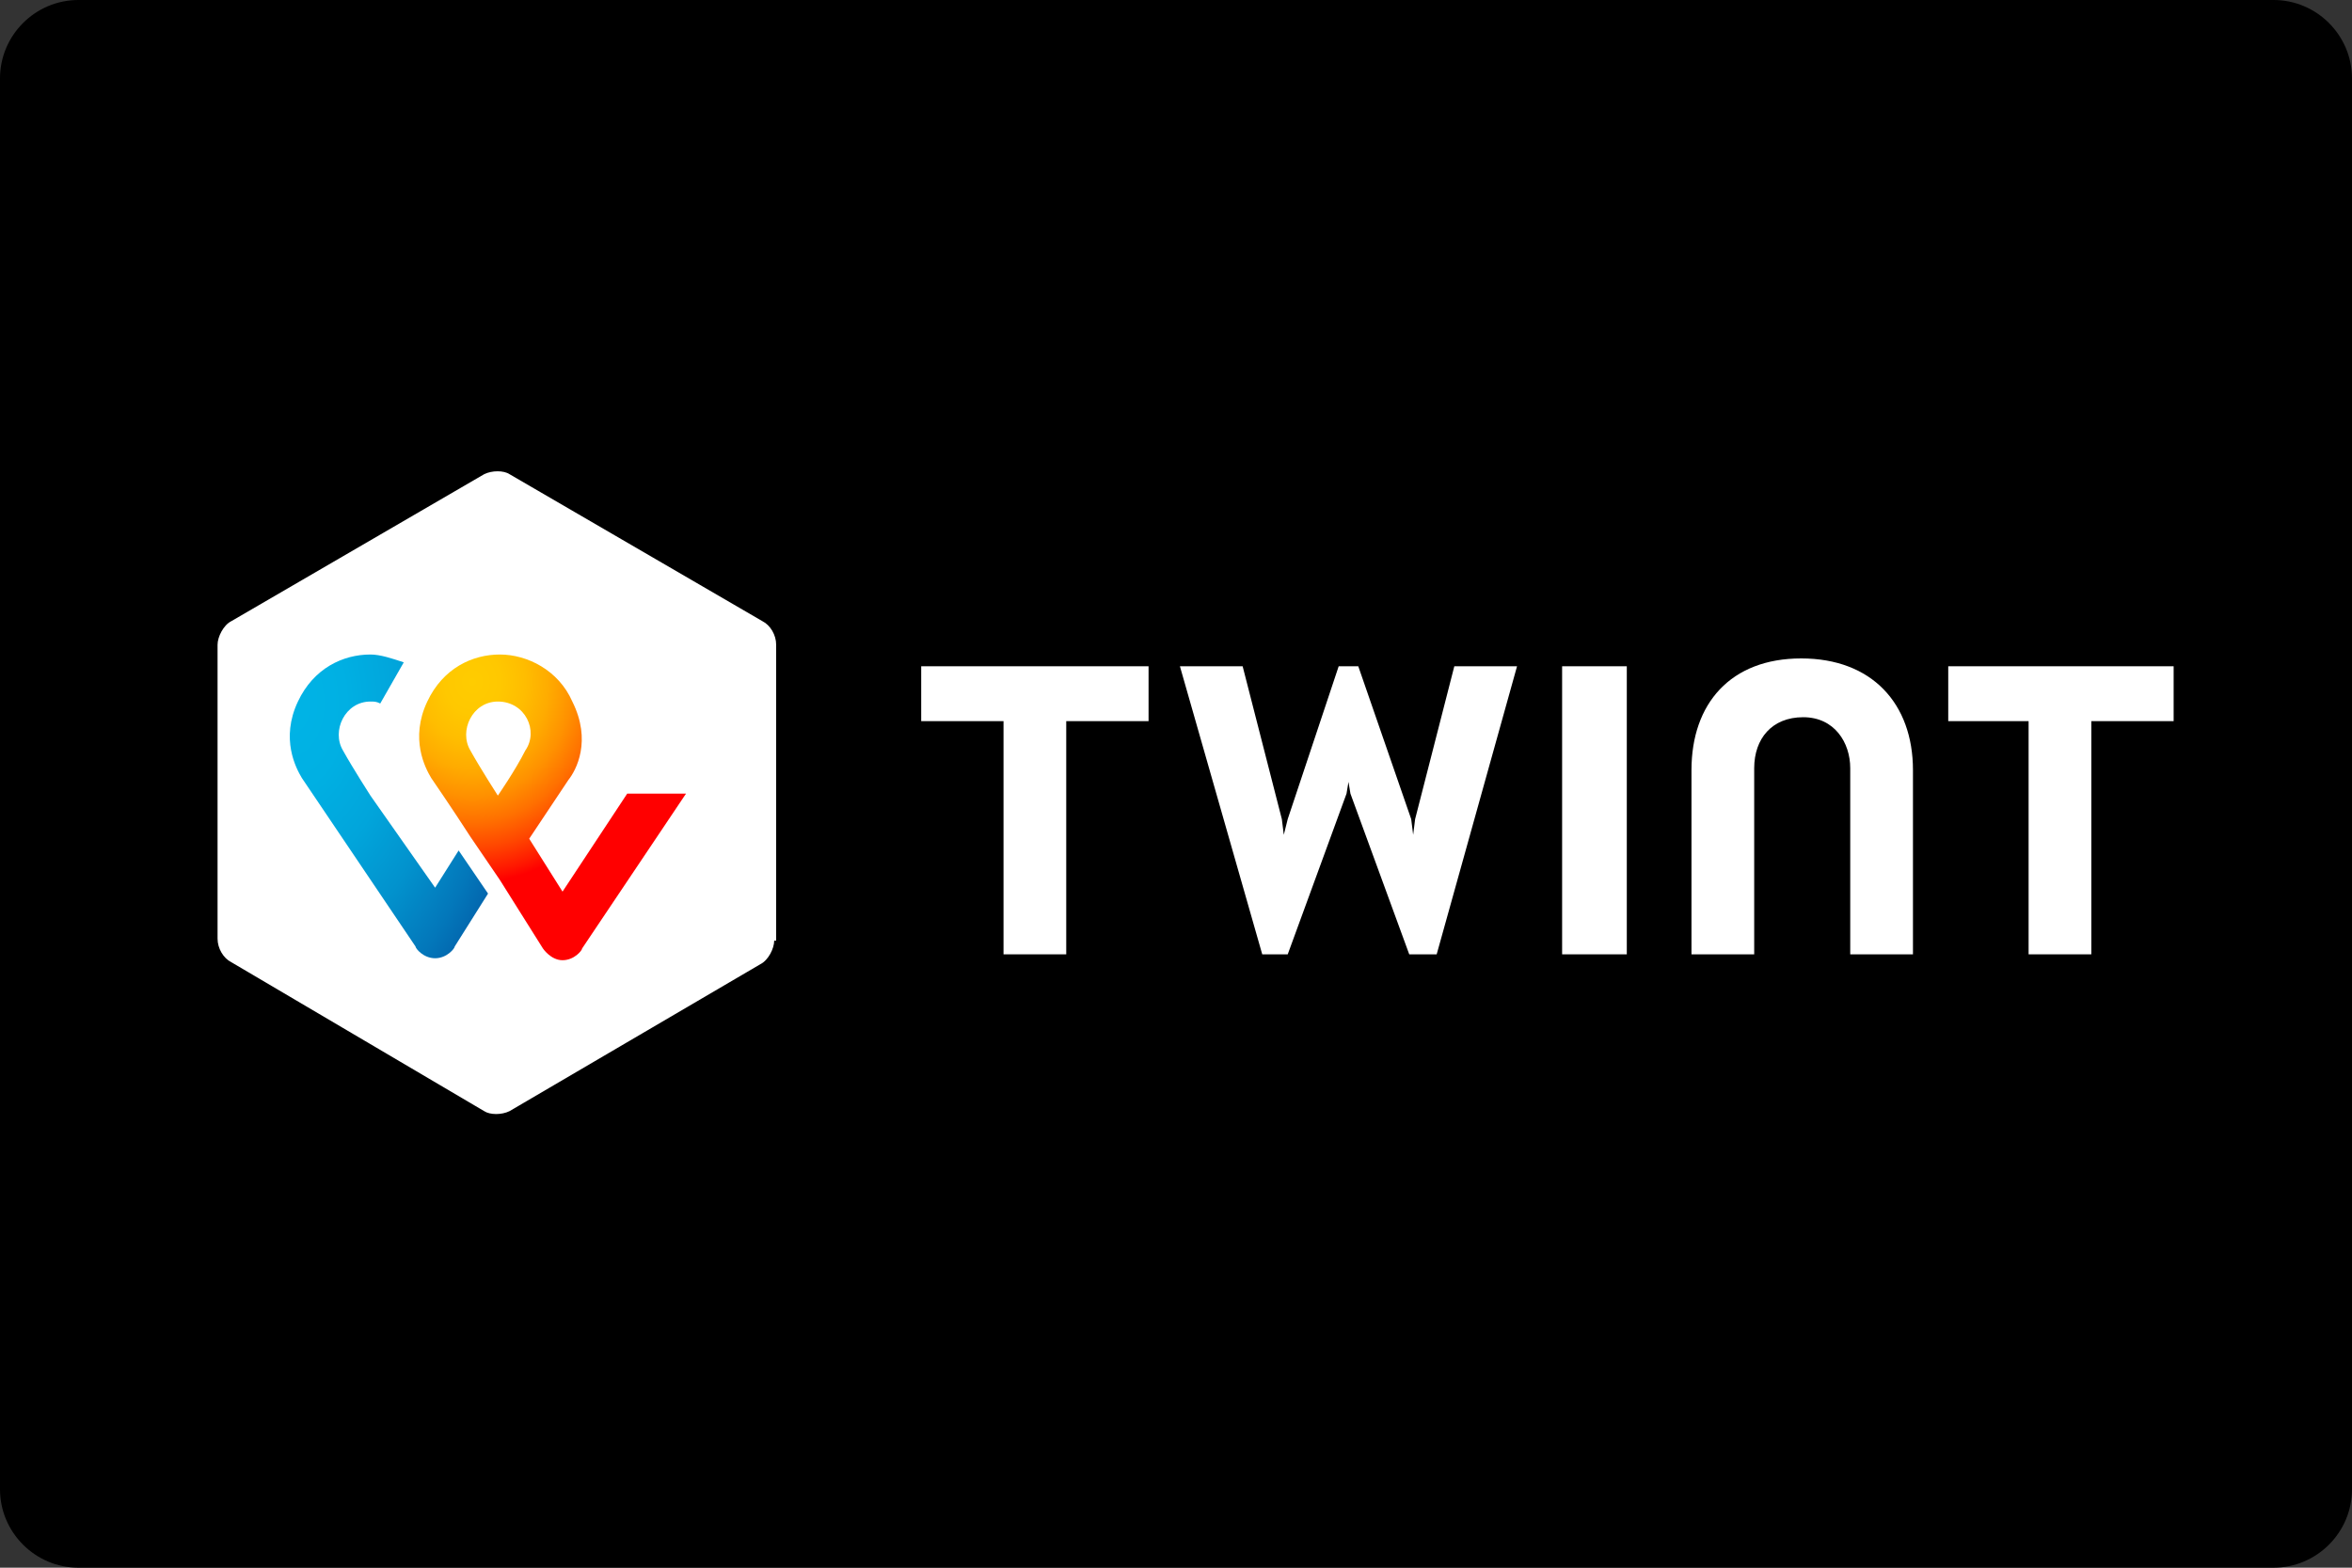
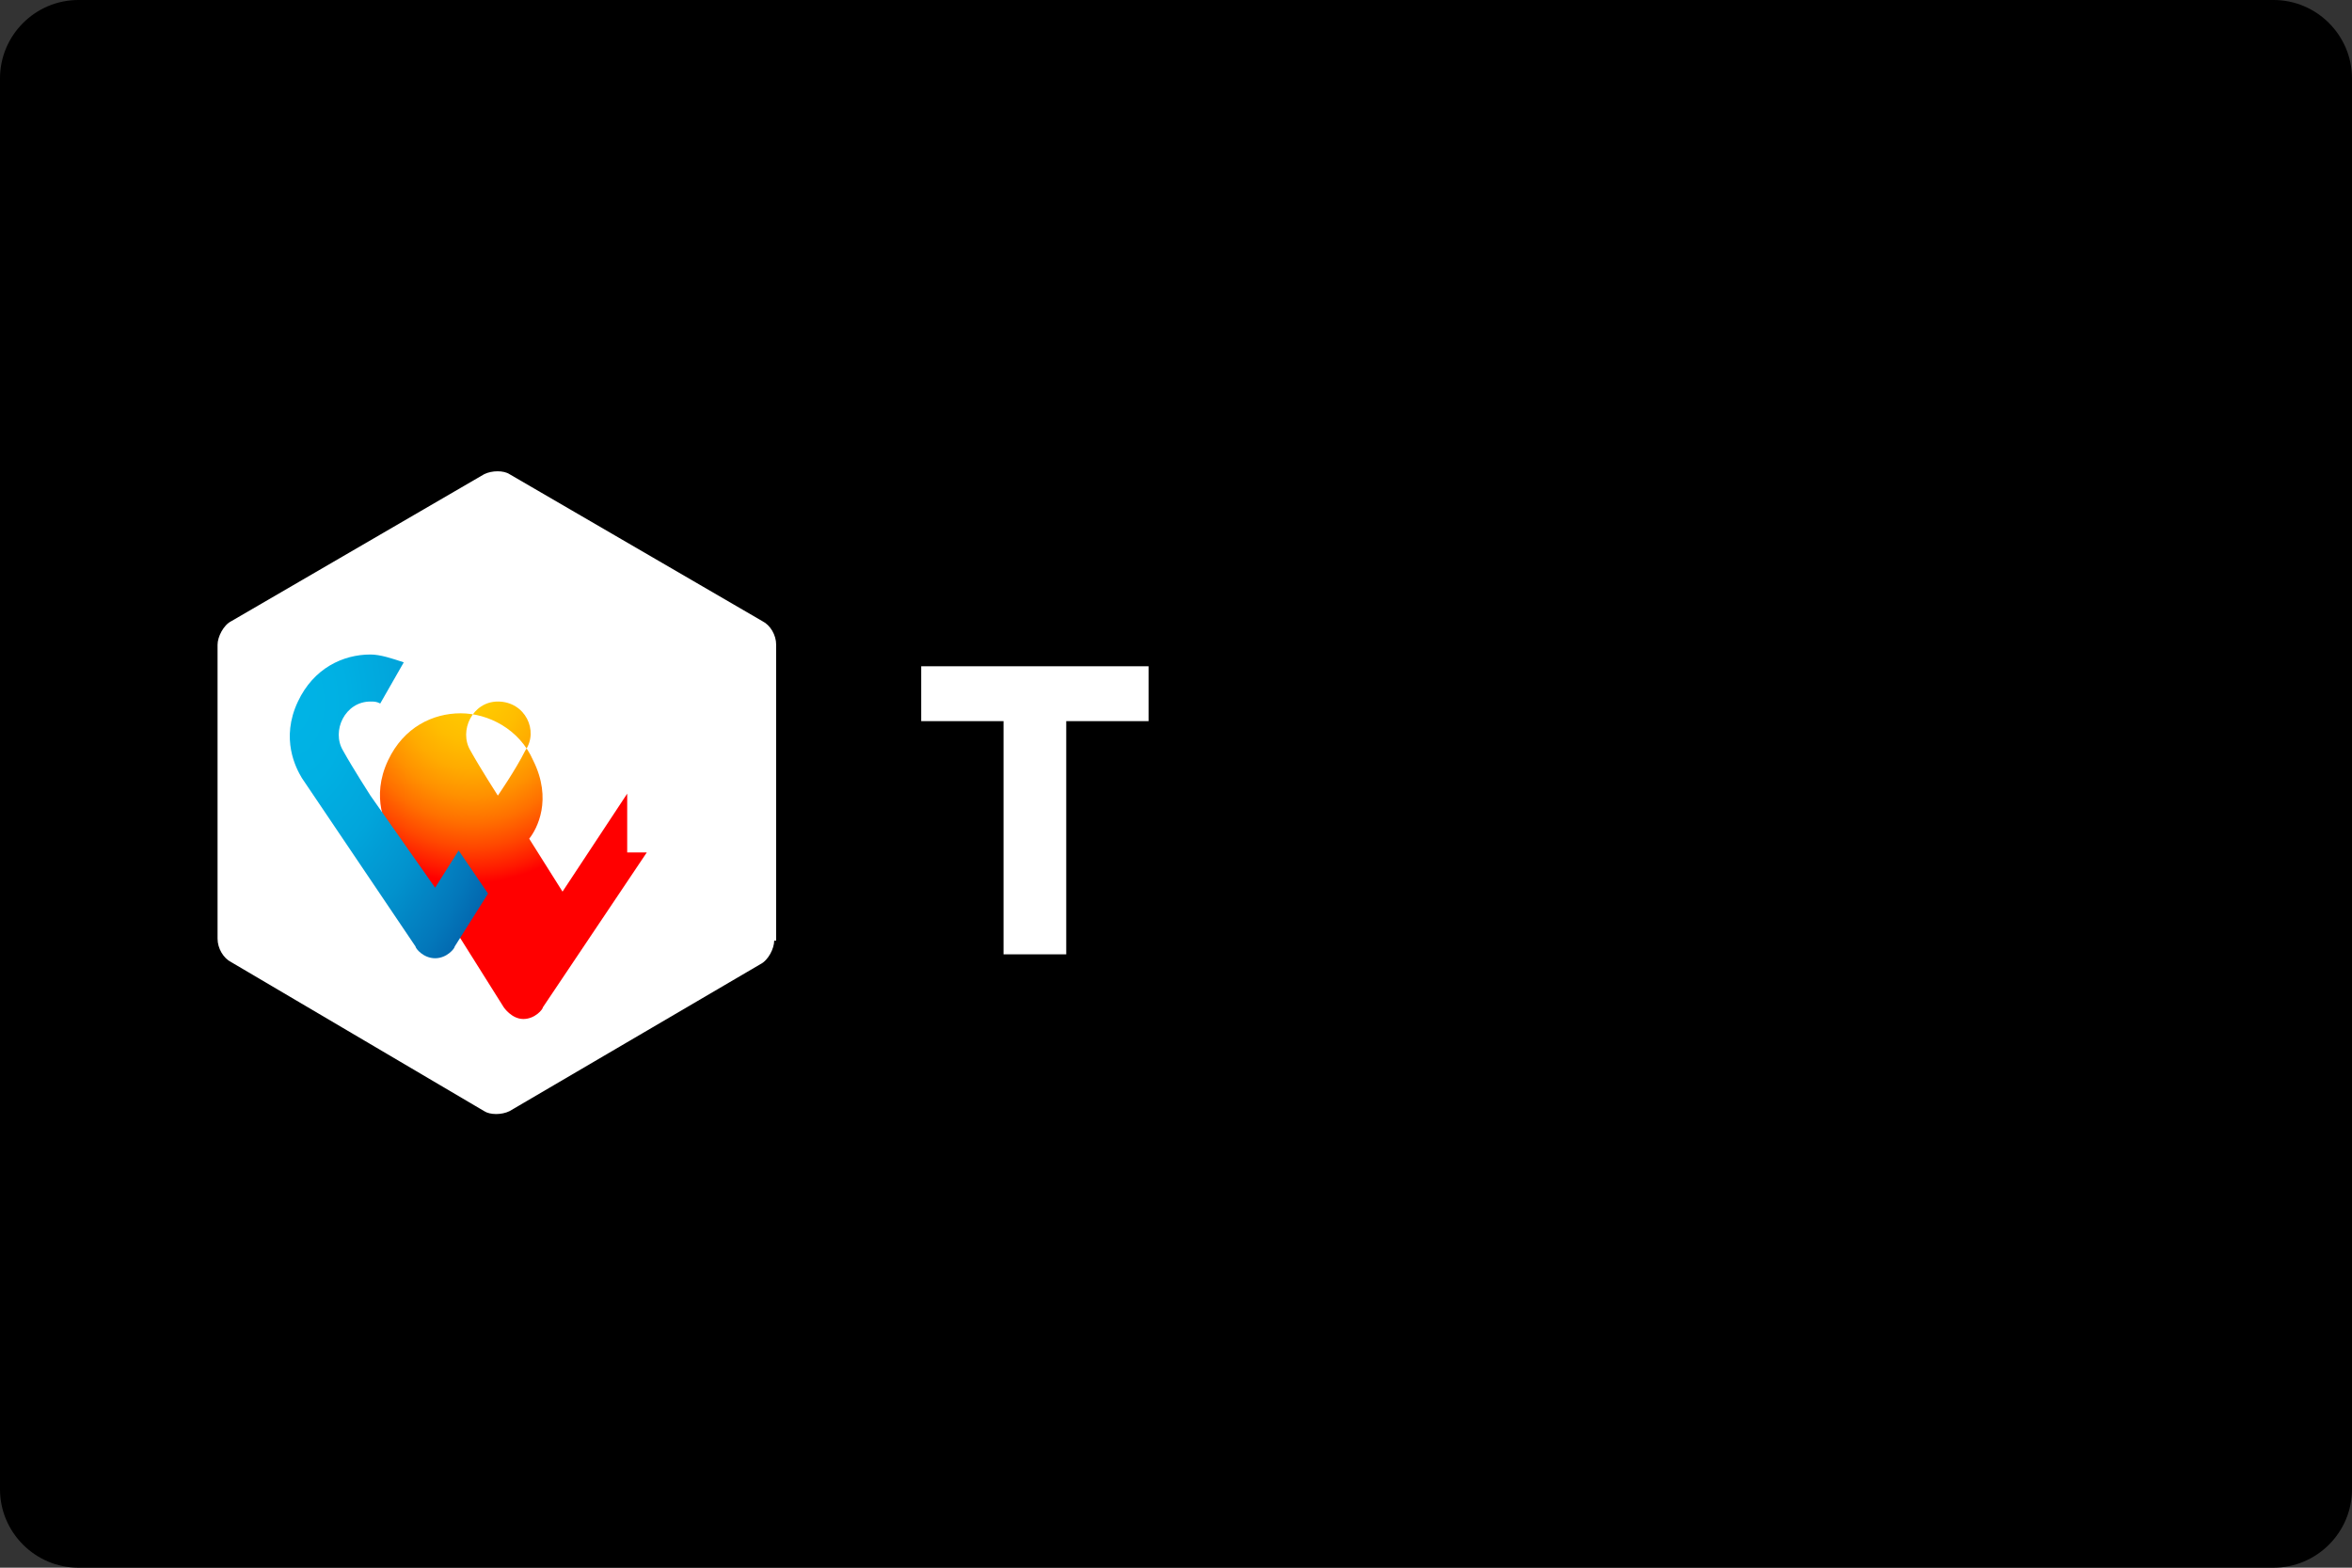
<svg xmlns="http://www.w3.org/2000/svg" version="1.1" id="Ebene_1" x="0px" y="0px" viewBox="0 0 120 80" style="enable-background:new 0 0 120 80;" xml:space="preserve">
  <rect x="0" y="0" width="120" height="80" fill="#333333" stroke="none" />
  <style type="text/css">
	.st0{fill-rule:evenodd;clip-rule:evenodd;}
	.st1{fill:#FFFFFF;}
	.st2{fill:url(#SVGID_1_);}
	.st3{fill:url(#SVGID_00000162338819199347256410000012541600637718185896_);}
</style>
  <g>
    <path class="st0" d="M4,0h112c2.2,0,4,1.8,4,4v72c0,2.2-1.8,4-4,4H4c-2.2,0-4-1.8-4-4V4C0,1.8,1.8,0,4,0z" />
    <g transform="translate(11 24)">
      <path class="st1" d="M28.5,24c0,0.4-0.3,1-0.7,1.2L15,32.7c-0.4,0.2-1,0.2-1.3,0L0.8,25.1c-0.4-0.2-0.7-0.7-0.7-1.2v-15    c0-0.4,0.3-1,0.7-1.2l12.9-7.5c0.4-0.2,1-0.2,1.3,0l12.9,7.5c0.4,0.2,0.7,0.7,0.7,1.2V24z" />
-       <polygon class="st1" points="99.9,10 88.4,10 88.4,12.8 92.5,12.8 92.5,24.7 95.7,24.7 95.7,12.8 99.9,12.8   " />
      <polygon class="st1" points="47.6,10 36,10 36,12.8 40.2,12.8 40.2,24.7 43.4,24.7 43.4,12.8 47.6,12.8   " />
-       <path class="st1" d="M80.9,9.6c-3.6,0-5.6,2.3-5.6,5.7v9.4h3.2v-9.5c0-1.5,0.9-2.6,2.5-2.6c1.6,0,2.4,1.3,2.4,2.6v9.5h3.2v-9.4    C86.6,11.9,84.5,9.6,80.9,9.6L80.9,9.6z" />
-       <polygon class="st1" points="68.7,10 68.7,24.7 72,24.7 72,10   " />
-       <polyline class="st1" points="57.8,15.9 57.9,16.5 60.9,24.7 62.3,24.7 66.4,10 63.2,10 61.2,17.8 61.1,18.6 61,17.8 58.3,10     57.3,10 54.7,17.8 54.5,18.6 54.4,17.8 52.4,10 49.2,10 53.4,24.7 54.7,24.7 57.7,16.5 57.8,15.9   " />
      <radialGradient id="SVGID_1_" cx="-417.704" cy="487.468" r="1.132" gradientTransform="matrix(13.688 0 0 -15.589 5730.648 7609.905)" gradientUnits="userSpaceOnUse">
        <stop offset="0" style="stop-color:#FFCC00" />
        <stop offset="9.157000e-02" style="stop-color:#FFC800" />
        <stop offset="0.174" style="stop-color:#FFBD00" />
        <stop offset="0.253" style="stop-color:#FFAB00" />
        <stop offset="0.33" style="stop-color:#FF9100" />
        <stop offset="0.405" style="stop-color:#FF7000" />
        <stop offset="0.479" style="stop-color:#FF4700" />
        <stop offset="0.55" style="stop-color:#FF1800" />
        <stop offset="0.582" style="stop-color:#FF0000" />
        <stop offset="1" style="stop-color:#FF0000" />
      </radialGradient>
-       <path class="st2" d="M21,16.5l-3.3,5l-1.7-2.7l2-3c0.4-0.5,1.2-2,0.2-4c-0.7-1.6-2.3-2.4-3.7-2.4s-2.9,0.7-3.7,2.4    c-0.9,1.9-0.1,3.4,0.2,3.9c0,0,1.1,1.6,2,3l1.5,2.2l2.2,3.5c0,0,0.4,0.6,1,0.6c0.6,0,1-0.5,1-0.6l5.3-7.9H21L21,16.5z M14.4,16.6    c0,0-0.9-1.4-1.4-2.3c-0.6-1,0.1-2.5,1.4-2.5c1.4,0,2.1,1.5,1.4,2.5C15.3,15.3,14.4,16.6,14.4,16.6z" />
+       <path class="st2" d="M21,16.5l-3.3,5l-1.7-2.7c0.4-0.5,1.2-2,0.2-4c-0.7-1.6-2.3-2.4-3.7-2.4s-2.9,0.7-3.7,2.4    c-0.9,1.9-0.1,3.4,0.2,3.9c0,0,1.1,1.6,2,3l1.5,2.2l2.2,3.5c0,0,0.4,0.6,1,0.6c0.6,0,1-0.5,1-0.6l5.3-7.9H21L21,16.5z M14.4,16.6    c0,0-0.9-1.4-1.4-2.3c-0.6-1,0.1-2.5,1.4-2.5c1.4,0,2.1,1.5,1.4,2.5C15.3,15.3,14.4,16.6,14.4,16.6z" />
      <radialGradient id="SVGID_00000130620369932313326200000010993651717501687741_" cx="-406.883" cy="487.488" r="1.395" gradientTransform="matrix(10.188 0 0 -15.629 4149.108 7630.859)" gradientUnits="userSpaceOnUse">
        <stop offset="0" style="stop-color:#00B4E6" />
        <stop offset="0.201" style="stop-color:#00B0E3" />
        <stop offset="0.39" style="stop-color:#01A5DB" />
        <stop offset="0.574" style="stop-color:#0292CD" />
        <stop offset="0.755" style="stop-color:#0377BA" />
        <stop offset="0.932" style="stop-color:#0455A1" />
        <stop offset="1" style="stop-color:#054696" />
      </radialGradient>
      <path style="fill:url(#SVGID_00000130620369932313326200000010993651717501687741_);" d="M11.2,21.3l-3.3-4.7c0,0-0.9-1.4-1.4-2.3    c-0.6-1,0.1-2.5,1.4-2.5c0.2,0,0.3,0,0.5,0.1l1.2-2.1C9,9.6,8.4,9.4,7.9,9.4c-1.4,0-2.9,0.7-3.7,2.4c-0.9,1.9-0.1,3.4,0.2,3.9    l5.8,8.6c0,0.1,0.4,0.6,1,0.6c0.6,0,1-0.5,1-0.6l1.7-2.7l-1.5-2.2L11.2,21.3z" />
    </g>
  </g>
</svg>